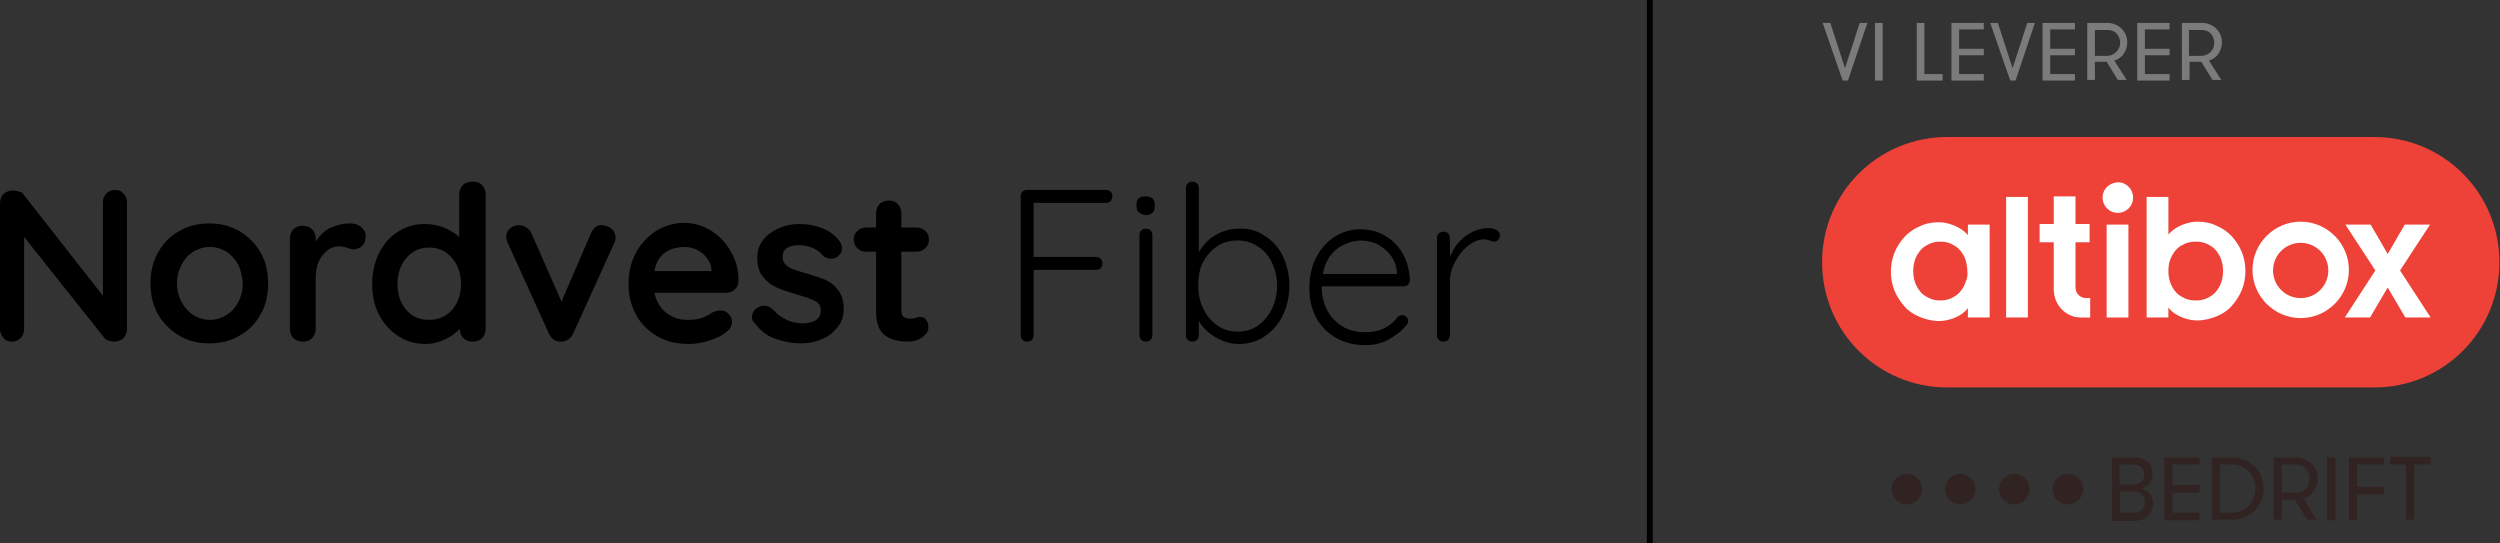
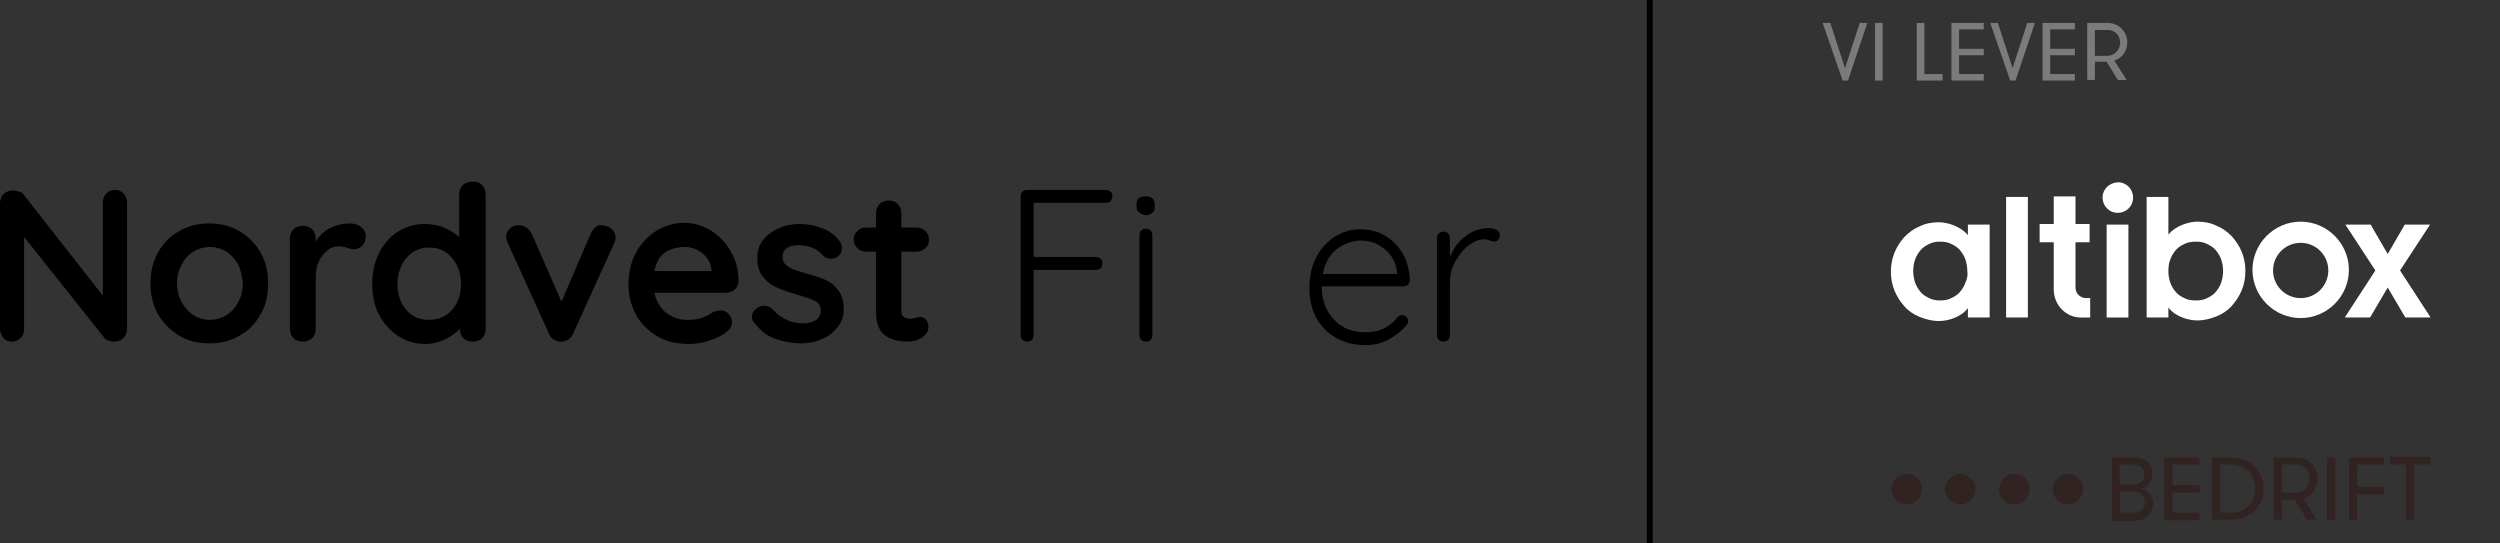
<svg xmlns="http://www.w3.org/2000/svg" id="Layer_1" x="0px" y="0px" viewBox="0 0 425.2 92.4" style="enable-background:new 0 0 425.2 92.4;" xml:space="preserve">
  <rect x="0" y="0" width="425.2" height="92.4" fill="#333333" stroke="none" />
  <style type="text/css">	.st0{fill:#7C7B7B;}	.st1{fill:#EE4238;}	.st2{fill:#FFFFFF;}	.st3{fill:#302322;}</style>
  <g>
    <g>
      <g>
        <path class="st0" d="M314.3,13.7h-0.9L310,3.9h1.3l2.5,7.7l2.5-7.7h1.3L314.3,13.7z" />
        <path class="st0" d="M318.9,3.9h1.3v9.8h-1.3V3.9z" />
        <path class="st0" d="M330.4,12.6v1.1H326V3.9h1.3v8.7H330.4z" />
        <path class="st0" d="M333.2,5.1v3.2h4.2v1.1h-4.2v3.2h4.2v1.1h-5.5V3.9h5.5v1.1H333.2z" />
        <path class="st0" d="M342.8,13.7h-0.9l-3.4-9.8h1.3l2.5,7.7l2.5-7.7h1.3L342.8,13.7z" />
        <path class="st0" d="M348.7,5.1v3.2h4.2v1.1h-4.2v3.2h4.2v1.1h-5.5V3.9h5.5v1.1H348.7z" />
        <path class="st0" d="M355,3.9h3.4c2,0,3.4,1.5,3.4,3.3c0,1.4-0.8,2.7-2.2,3.1l2.1,3.3h-1.5l-1.9-3.1h-2v3.1H355V3.9z M360.6,7.3     c0-1.2-0.8-2.2-2.1-2.2h-2.2v4.4h2.2C359.7,9.4,360.6,8.4,360.6,7.3z" />
-         <path class="st0" d="M364.8,5.1v3.2h4.2v1.1h-4.2v3.2h4.2v1.1h-5.5V3.9h5.5v1.1H364.8z" />
-         <path class="st0" d="M371.1,3.9h3.4c2,0,3.4,1.5,3.4,3.3c0,1.4-0.8,2.7-2.2,3.1l2.1,3.3h-1.5l-1.9-3.1h-2v3.1h-1.3V3.9z      M376.6,7.3c0-1.2-0.8-2.2-2.1-2.2h-2.2v4.4h2.2C375.8,9.4,376.6,8.4,376.6,7.3z" />
      </g>
    </g>
    <g id="XMLID_1_">
      <g id="XMLID_2_">
-         <path id="XMLID_29_" class="st1" d="M331.2,65.9c-11.8,0-21.3-9.5-21.3-21.3s9.5-21.3,21.3-21.3h72.6c11.8,0,21.3,9.5,21.3,21.3     s-9.5,21.3-21.3,21.3H331.2z" />
        <g id="XMLID_3_">
          <path id="XMLID_4_" class="st2" d="M341.2,54V33.5h3.7V54H341.2z" />
          <rect id="XMLID_27_" x="358.3" y="38.2" class="st2" width="3.7" height="15.8" />
          <path id="XMLID_5_" class="st2" d="M368.8,54h-3.7V33.5h3.7v6.4c1.2-1.5,3.5-2.2,4.9-2.2c1.2,0,2.3,0.2,3.3,0.7      c1,0.4,1.8,1,2.6,1.8c0.7,0.8,1.3,1.7,1.7,2.7c0.4,1,0.6,2.1,0.6,3.2c0,1.1-0.2,2.2-0.6,3.2c-0.4,1-1,1.9-1.7,2.7      c-0.7,0.8-1.6,1.4-2.6,1.8c-1,0.4-2.1,0.7-3.3,0.7v0c-1.4,0-3.7-0.6-4.9-2.2V54z M368.8,46.1c0,0.7,0.1,1.3,0.3,1.9      c0.2,0.6,0.5,1.1,0.9,1.6c0.4,0.5,0.9,0.8,1.5,1.1c0.6,0.3,1.2,0.4,2,0.4c0.7,0,1.3-0.1,1.9-0.4c0.6-0.3,1.1-0.6,1.5-1.1      c0.4-0.5,0.7-1,0.9-1.6c0.2-0.6,0.3-1.3,0.3-1.9c0-0.7-0.1-1.3-0.3-1.9c-0.2-0.6-0.5-1.1-0.9-1.6c-0.4-0.5-0.9-0.8-1.5-1.1      c-0.6-0.3-1.2-0.4-1.9-0.4c-0.7,0-1.4,0.1-2,0.4c-0.6,0.3-1.1,0.6-1.5,1.1c-0.4,0.5-0.7,1-0.9,1.6      C368.9,44.7,368.8,45.4,368.8,46.1z" />
          <path id="XMLID_6_" class="st2" d="M398.8,54l5.2-8l-5.1-7.8h4.3l2.9,5l2.9-5h4.3l-5.1,7.8l5.2,8h-4.3l-3-5.1l-3,5.1H398.8z" />
          <path id="XMLID_7_" class="st2" d="M391.3,37.7c-4.5,0-8.2,3.7-8.2,8.2s3.7,8.2,8.2,8.2s8.2-3.7,8.2-8.2S395.8,37.7,391.3,37.7z       M391.3,50.7c-2.6,0-4.7-2.1-4.7-4.7c0-2.6,2.1-4.7,4.7-4.7c2.6,0,4.7,2.1,4.7,4.7C396,48.6,393.9,50.7,391.3,50.7z" />
          <path id="XMLID_21_" class="st2" d="M349.3,49.2c0,2.7,2.1,4.8,4.6,4.8h1.6v-3.3h-0.7c-1,0-1.8-0.8-1.8-1.8v-1.3v-6.4h2.4v-3.1      H353v-4.7h-3.7v4.7h-2.4v3.1h2.4v7.4L349.3,49.2z" />
          <path id="XMLID_20_" class="st2" d="M357.6,33.6c0,1.4,1.1,2.6,2.6,2.6c1.4,0,2.6-1.1,2.6-2.6c0-1.4-1.1-2.6-2.6-2.6      C358.7,31.1,357.6,32.2,357.6,33.6z" />
          <g id="XMLID_8_">
-             <polygon id="XMLID_19_" class="st2" points="329.8,37.7 329.8,37.7 329.8,37.7      " />
            <polygon id="XMLID_18_" class="st2" points="329.8,54.4 329.8,54.4 329.8,54.4      " />
            <path id="XMLID_9_" class="st2" d="M334.7,38.2v1.8c-1.2-1.5-3.5-2.2-4.9-2.2c-1.2,0-2.3,0.2-3.3,0.7c-1,0.4-1.8,1-2.6,1.8       c-0.7,0.8-1.3,1.7-1.7,2.7c-0.4,1-0.6,2.1-0.6,3.2c0,1.1,0.2,2.2,0.6,3.2c0.4,1,1,1.9,1.7,2.7c0.7,0.8,1.6,1.4,2.6,1.8       c1,0.4,2.1,0.7,3.3,0.7c1.4,0,3.7-0.6,4.9-2.2V54h3.7V38.2H334.7z M334.3,48c-0.2,0.6-0.5,1.1-0.9,1.6       c-0.4,0.5-0.9,0.8-1.5,1.1c-0.6,0.3-1.2,0.4-1.9,0.4c-0.7,0-1.3-0.1-1.9-0.4c-0.6-0.3-1.1-0.6-1.5-1.1c-0.4-0.5-0.7-1-0.9-1.6       c-0.2-0.6-0.3-1.3-0.3-1.9c0-0.7,0.1-1.3,0.3-1.9c0.2-0.6,0.5-1.1,0.9-1.6c0.4-0.5,0.9-0.8,1.5-1.1c0.6-0.3,1.2-0.4,1.9-0.4       c0.7,0,1.3,0.1,1.9,0.4c0.6,0.3,1.1,0.6,1.5,1.1c0.4,0.5,0.7,1,0.9,1.6c0.2,0.6,0.3,1.3,0.3,1.9       C334.7,46.7,334.6,47.4,334.3,48z" />
          </g>
        </g>
      </g>
      <g id="XMLID_10_">
        <path id="XMLID_30_" class="st3" d="M349.1,83.2c0-1.4,1.2-2.6,2.6-2.6s2.6,1.2,2.6,2.6c0,1.4-1.2,2.6-2.6,2.6     S349.1,84.6,349.1,83.2z M342.6,85.8c1.4,0,2.6-1.2,2.6-2.6c0-1.4-1.2-2.6-2.6-2.6s-2.6,1.2-2.6,2.6     C340,84.6,341.1,85.8,342.6,85.8z M324.3,85.8c1.4,0,2.6-1.2,2.6-2.6c0-1.4-1.2-2.6-2.6-2.6s-2.6,1.2-2.6,2.6     C321.7,84.6,322.9,85.8,324.3,85.8z M333.4,85.8c1.4,0,2.6-1.2,2.6-2.6c0-1.4-1.2-2.6-2.6-2.6s-2.6,1.2-2.6,2.6     C330.8,84.6,332,85.8,333.4,85.8z" />
        <path id="XMLID_11_" class="st3" d="M359.3,77.8h3.6c2.6,0,3.2,1.6,3.2,2.9c0,1.3-0.9,2.2-1.9,2.4c0.8,0.1,2,0.9,2,2.5     c0,1.2-0.7,3-3.3,3h-3.7V77.8z M362.9,82.4c1.4,0,1.8-1,1.8-1.7c0-0.7-0.4-1.7-1.9-1.7h-2.3v3.4H362.9z M360.6,83.7v3.5h2.3     c1.4,0,1.9-0.9,1.9-1.8c0-0.7-0.5-1.8-1.8-1.8H360.6z M369.5,79v3.5h4.6v1.3h-4.6v3.4h4.6v1.3h-6V77.8h6V79H369.5z M379.5,77.8     c3.5,0,5.5,2.6,5.5,5.3s-2,5.3-5.5,5.3h-3.3V77.8H379.5z M377.6,79v8.2h1.9c2.6,0,4.1-2,4.1-4.1c0-2.1-1.5-4.1-4.1-4.1H377.6z      M386.7,77.8h3.8c2.2,0,3.7,1.7,3.7,3.6c0,1.6-0.9,2.9-2.4,3.4l2.2,3.6h-1.6l-2.1-3.4h-2.2v3.4h-1.4V77.8z M392.8,81.4     c0-1.3-0.9-2.4-2.3-2.4h-2.4v4.8h2.4C391.9,83.8,392.8,82.7,392.8,81.4z M395.8,77.8h1.4v10.7h-1.4V77.8z M400.9,79v3.8h4.6v1.3     h-4.6v4.4h-1.4V77.8h6V79H400.9z M409.3,79h-2.8v-1.3h6.9V79h-2.8v9.4h-1.4V79z" />
      </g>
    </g>
    <g>
      <rect x="280.1" width="1" height="92.4" />
    </g>
    <g>
      <path d="M21,32.9c0.4,0.4,0.6,0.9,0.6,1.5v21.5c0,0.6-0.2,1.2-0.6,1.6c-0.4,0.4-1,0.6-1.6,0.6c-0.3,0-0.7-0.1-1-0.2    c-0.3-0.1-0.6-0.3-0.7-0.5L4.1,40.3V56c0,0.6-0.2,1.1-0.6,1.5c-0.4,0.4-0.9,0.6-1.5,0.6c-0.6,0-1.1-0.2-1.4-0.6S0,56.6,0,56V34.6    c0-0.6,0.2-1.2,0.6-1.6s1-0.6,1.6-0.6c0.4,0,0.7,0.1,1.1,0.2c0.4,0.1,0.6,0.3,0.8,0.6l13.4,17.1V34.4c0-0.6,0.2-1.1,0.6-1.5    c0.4-0.4,0.9-0.6,1.5-0.6S20.6,32.5,21,32.9z" />
      <path d="M44.3,53.5c-0.9,1.6-2.1,2.8-3.6,3.6c-1.5,0.9-3.2,1.3-5.1,1.3c-1.9,0-3.6-0.4-5.1-1.3c-1.5-0.9-2.7-2.1-3.6-3.6    c-0.9-1.6-1.3-3.3-1.3-5.3c0-2,0.4-3.7,1.3-5.3c0.9-1.6,2.1-2.8,3.6-3.6c1.5-0.9,3.2-1.3,5.1-1.3c1.8,0,3.5,0.4,5.1,1.3    c1.5,0.9,2.7,2.1,3.6,3.6c0.9,1.6,1.3,3.3,1.3,5.3C45.6,50.2,45.2,52,44.3,53.5z M40.5,45c-0.5-0.9-1.2-1.7-2-2.2    c-0.8-0.5-1.8-0.8-2.8-0.8c-1,0-2,0.3-2.8,0.8c-0.8,0.5-1.5,1.2-2,2.2c-0.5,0.9-0.8,2-0.8,3.2c0,1.2,0.3,2.3,0.8,3.2    c0.5,0.9,1.2,1.7,2,2.2c0.8,0.5,1.8,0.8,2.8,0.8c1,0,2-0.3,2.8-0.8c0.8-0.5,1.5-1.2,2-2.2c0.5-0.9,0.8-2,0.8-3.2    C41.2,47.1,41,46,40.5,45z" />
      <path d="M61.4,38.6c0.5,0.4,0.8,0.9,0.8,1.5c0,0.8-0.2,1.3-0.6,1.7c-0.4,0.4-0.9,0.6-1.4,0.6c-0.4,0-0.8-0.1-1.3-0.3    c-0.1,0-0.2-0.1-0.5-0.1c-0.3-0.1-0.5-0.1-0.8-0.1c-0.6,0-1.3,0.2-1.8,0.6s-1.1,1-1.5,1.8c-0.4,0.8-0.6,1.7-0.6,2.9v8.7    c0,0.6-0.2,1.2-0.6,1.6c-0.4,0.4-0.9,0.6-1.6,0.6c-0.6,0-1.2-0.2-1.6-0.6c-0.4-0.4-0.6-1-0.6-1.6V40.6c0-0.6,0.2-1.2,0.6-1.6    c0.4-0.4,0.9-0.6,1.6-0.6c0.6,0,1.2,0.2,1.6,0.6c0.4,0.4,0.6,1,0.6,1.6v0.5c0.6-1,1.4-1.8,2.4-2.3c1.1-0.5,2.2-0.8,3.4-0.8    C60.3,38,60.9,38.2,61.4,38.6z" />
      <path d="M82,31.5c0.4,0.4,0.6,1,0.6,1.6v22.8c0,0.6-0.2,1.2-0.6,1.6c-0.4,0.4-0.9,0.6-1.6,0.6s-1.2-0.2-1.6-0.6    c-0.4-0.4-0.6-0.9-0.6-1.6c-0.6,0.7-1.4,1.3-2.5,1.8c-1,0.5-2.1,0.8-3.3,0.8c-1.7,0-3.2-0.4-4.6-1.3c-1.4-0.9-2.5-2.1-3.3-3.6    c-0.8-1.5-1.2-3.3-1.2-5.3c0-2,0.4-3.7,1.2-5.3c0.8-1.6,1.9-2.8,3.2-3.6c1.4-0.9,2.9-1.3,4.5-1.3c1.2,0,2.3,0.2,3.3,0.6    c1,0.4,1.9,1,2.6,1.6v-7.2c0-0.6,0.2-1.2,0.6-1.6c0.4-0.4,0.9-0.6,1.6-0.6S81.6,31,82,31.5z M76.9,52.7c1-1.2,1.5-2.6,1.5-4.4    c0-1.8-0.5-3.2-1.5-4.4c-1-1.2-2.3-1.8-3.9-1.8c-1.6,0-2.9,0.6-3.9,1.8c-1,1.2-1.5,2.7-1.5,4.4c0,1.8,0.5,3.2,1.5,4.4    c1,1.2,2.3,1.7,3.9,1.7C74.6,54.4,75.9,53.8,76.9,52.7z" />
      <path d="M104.1,39c0.4,0.4,0.6,0.9,0.6,1.4c0,0.3-0.1,0.7-0.3,1.1l-6.9,15.2c-0.2,0.4-0.4,0.7-0.8,1c-0.3,0.2-0.7,0.4-1.1,0.4    l-0.3,0c-0.4,0-0.8-0.1-1.2-0.4c-0.4-0.3-0.6-0.6-0.8-1.1l-6.9-15.2c-0.2-0.4-0.3-0.8-0.3-1.2c0-0.5,0.2-0.9,0.6-1.3    c0.4-0.4,0.9-0.6,1.5-0.6c0.5,0,0.9,0.1,1.3,0.4c0.4,0.2,0.7,0.6,0.9,1l5.1,11.6l5-11.6c0.2-0.5,0.5-0.8,0.8-1.1    c0.3-0.2,0.7-0.4,1.1-0.3C103.2,38.4,103.7,38.6,104.1,39z" />
      <path d="M125,49.2c-0.4,0.4-1,0.6-1.5,0.6h-12.2c0.3,1.4,1,2.6,2,3.4c1.1,0.8,2.2,1.2,3.6,1.2c1,0,1.8-0.1,2.4-0.3    c0.6-0.2,1-0.4,1.3-0.6c0.3-0.2,0.6-0.4,0.7-0.4c0.4-0.2,0.9-0.3,1.3-0.3c0.5,0,1,0.2,1.3,0.6c0.4,0.4,0.6,0.8,0.6,1.3    c0,0.7-0.3,1.3-1,1.8c-0.7,0.6-1.6,1-2.8,1.4c-1.2,0.4-2.3,0.6-3.5,0.6c-2.1,0-3.9-0.4-5.4-1.3c-1.5-0.9-2.7-2-3.6-3.6    c-0.8-1.5-1.3-3.2-1.3-5.1c0-2.1,0.4-4,1.3-5.6s2.1-2.8,3.5-3.7c1.4-0.8,3-1.3,4.6-1.3c1.6,0,3.1,0.4,4.6,1.3    c1.4,0.9,2.6,2.1,3.4,3.6c0.9,1.5,1.3,3.1,1.3,4.9C125.6,48.4,125.4,48.8,125,49.2z M111.3,46.1h9.7v-0.3c-0.1-1-0.6-1.9-1.5-2.7    c-0.9-0.7-1.9-1.1-3.1-1.1C113.5,42.1,111.8,43.4,111.3,46.1z" />
      <path d="M127.9,53.9c0-0.6,0.3-1.2,1-1.6c0.3-0.2,0.7-0.3,1.1-0.3c0.5,0,1,0.2,1.5,0.7c0.7,0.8,1.5,1.3,2.3,1.7    c0.8,0.4,1.8,0.6,2.9,0.6c1.9-0.1,2.9-0.8,2.9-2.2c0-0.7-0.3-1.3-1-1.6c-0.7-0.4-1.7-0.7-3-1.1c-1.4-0.4-2.6-0.8-3.5-1.2    c-0.9-0.4-1.7-1-2.3-1.8c-0.7-0.8-1-1.9-1-3.2c0-1.2,0.3-2.2,1-3.1c0.7-0.9,1.6-1.5,2.7-2c1.1-0.5,2.3-0.7,3.5-0.7    c1.3,0,2.5,0.2,3.8,0.7c1.3,0.5,2.2,1.2,2.9,2.1c0.3,0.4,0.5,0.8,0.5,1.3c0,0.6-0.2,1-0.7,1.4c-0.3,0.3-0.7,0.4-1.2,0.4    c-0.5,0-1-0.2-1.3-0.5c-0.4-0.5-1-1-1.7-1.3c-0.7-0.3-1.5-0.5-2.4-0.5c-1.9,0-2.8,0.7-2.8,2c0,0.5,0.2,1,0.5,1.3    c0.3,0.3,0.8,0.6,1.3,0.8c0.5,0.2,1.3,0.4,2.2,0.7c1.3,0.4,2.4,0.7,3.3,1.1c0.9,0.4,1.6,1,2.2,1.8c0.6,0.8,0.9,1.9,0.9,3.2    c0,1.2-0.4,2.3-1.1,3.1c-0.7,0.9-1.6,1.6-2.7,2c-1.1,0.5-2.3,0.7-3.4,0.7c-1.6,0-3.1-0.3-4.5-0.8c-1.4-0.5-2.5-1.4-3.4-2.6    C128,54.7,127.9,54.4,127.9,53.9z" />
      <path d="M157.5,54.4c0.3,0.3,0.4,0.8,0.4,1.3c0,0.7-0.4,1.2-1.1,1.7c-0.7,0.5-1.5,0.7-2.4,0.7c-1.5,0-2.8-0.3-3.8-1    c-1-0.7-1.6-2-1.6-4.1V42.8h-1.7c-0.6,0-1.1-0.2-1.5-0.6c-0.4-0.4-0.6-0.9-0.6-1.5c0-0.6,0.2-1,0.6-1.4c0.4-0.4,0.9-0.6,1.5-0.6    h1.7v-2.4c0-0.6,0.2-1.2,0.6-1.6c0.4-0.4,1-0.6,1.6-0.6c0.6,0,1.1,0.2,1.5,0.6c0.4,0.4,0.6,1,0.6,1.6v2.4h2.6    c0.6,0,1.1,0.2,1.5,0.6c0.4,0.4,0.6,0.9,0.6,1.5c0,0.6-0.2,1-0.6,1.4c-0.4,0.4-0.9,0.6-1.5,0.6h-2.6v10c0,0.5,0.1,0.9,0.4,1.1    c0.3,0.2,0.6,0.3,1.1,0.3c0.2,0,0.5,0,0.8-0.1c0.3-0.1,0.6-0.2,0.8-0.2C157,53.9,157.3,54.1,157.5,54.4z" />
      <path d="M188.9,32.6c0.2,0.2,0.3,0.5,0.3,0.8c0,0.3-0.1,0.5-0.3,0.8c-0.2,0.2-0.5,0.3-0.8,0.3h-12.3v9.2h10.6    c0.3,0,0.6,0.1,0.8,0.3c0.2,0.2,0.3,0.5,0.3,0.8s-0.1,0.6-0.3,0.8c-0.2,0.2-0.5,0.3-0.8,0.3h-10.6V57c0,0.3-0.1,0.6-0.3,0.8    c-0.2,0.2-0.5,0.3-0.8,0.3c-0.3,0-0.6-0.1-0.8-0.3c-0.2-0.2-0.3-0.5-0.3-0.8V33.4c0-0.3,0.1-0.6,0.3-0.8c0.2-0.2,0.5-0.3,0.8-0.3    h13.4C188.4,32.3,188.7,32.4,188.9,32.6z" />
      <path d="M193.7,36.1c-0.3-0.2-0.4-0.6-0.4-1v-0.4c0-0.4,0.1-0.8,0.4-1s0.7-0.3,1.2-0.3c1,0,1.5,0.5,1.5,1.4v0.4    c0,0.4-0.1,0.8-0.4,1c-0.3,0.2-0.6,0.4-1.1,0.4C194.4,36.5,194,36.4,193.7,36.1z M195.7,57.8c-0.2,0.2-0.5,0.3-0.8,0.3    c-0.3,0-0.6-0.1-0.8-0.3c-0.2-0.2-0.3-0.5-0.3-0.8V40c0-0.3,0.1-0.6,0.3-0.8c0.2-0.2,0.5-0.3,0.8-0.3c0.3,0,0.6,0.1,0.8,0.3    c0.2,0.2,0.3,0.5,0.3,0.8V57C196,57.3,195.9,57.6,195.7,57.8z" />
-       <path d="M215.1,40.1c1.3,0.8,2.4,2,3.1,3.5c0.7,1.5,1.1,3.2,1.1,5c0,1.8-0.4,3.5-1.1,5c-0.7,1.5-1.8,2.7-3.1,3.6    c-1.3,0.9-2.8,1.3-4.4,1.3c-1.4,0-2.7-0.4-3.9-1.1s-2.2-1.6-2.9-2.8v2.4c0,0.3-0.1,0.6-0.3,0.8c-0.2,0.2-0.5,0.3-0.8,0.3    c-0.3,0-0.6-0.1-0.8-0.3c-0.2-0.2-0.3-0.5-0.3-0.8V32c0-0.3,0.1-0.6,0.3-0.8c0.2-0.2,0.5-0.3,0.8-0.3c0.3,0,0.6,0.1,0.8,0.3    c0.2,0.2,0.3,0.5,0.3,0.8v10.9c0.7-1.2,1.6-2.2,2.8-2.9c1.2-0.7,2.5-1.1,3.9-1.1C212.3,38.8,213.8,39.2,215.1,40.1z M213.9,55.4    c1-0.7,1.8-1.6,2.4-2.8c0.6-1.2,0.9-2.5,0.9-4c0-1.5-0.3-2.8-0.9-4c-0.6-1.2-1.4-2.1-2.4-2.7c-1-0.7-2.2-1-3.4-1    c-1.3,0-2.5,0.3-3.5,1c-1,0.7-1.8,1.6-2.4,2.7c-0.6,1.2-0.8,2.5-0.8,4c0,1.5,0.3,2.8,0.9,4c0.6,1.2,1.4,2.1,2.4,2.8    c1,0.7,2.2,1,3.5,1C211.8,56.4,212.9,56.1,213.9,55.4z" />
      <path d="M239.5,48.4c-0.2,0.2-0.5,0.3-0.8,0.3h-13.9c0,1.5,0.3,2.8,0.9,4c0.6,1.2,1.5,2.1,2.6,2.8c1.1,0.7,2.4,1,4,1    c1.2,0,2.2-0.2,3.2-0.7c0.9-0.5,1.7-1.1,2.2-1.9c0.3-0.2,0.5-0.3,0.8-0.3c0.2,0,0.5,0.1,0.7,0.3c0.2,0.2,0.3,0.4,0.3,0.7    c0,0.3-0.1,0.5-0.4,0.8c-0.8,1-1.8,1.7-3,2.4c-1.2,0.6-2.4,0.9-3.8,0.9c-1.9,0-3.6-0.4-5-1.2c-1.4-0.8-2.6-1.9-3.4-3.4    c-0.8-1.5-1.2-3.1-1.2-5.1c0-2,0.4-3.8,1.2-5.3c0.8-1.5,1.9-2.7,3.2-3.5c1.3-0.8,2.7-1.2,4.2-1.2c1.5,0,2.9,0.3,4.1,1    c1.3,0.7,2.3,1.7,3.1,3c0.8,1.3,1.2,2.9,1.3,4.7C239.8,47.9,239.7,48.1,239.5,48.4z M227.3,42.4c-1.2,1-2,2.4-2.3,4.2h12.6v-0.3    c-0.1-1.1-0.5-2.1-1.1-2.9c-0.6-0.8-1.4-1.4-2.3-1.9c-0.9-0.4-1.9-0.6-2.9-0.6C229.9,41,228.5,41.5,227.3,42.4z" />
      <path d="M254.5,39.1c0.4,0.2,0.6,0.5,0.6,0.9c0,0.3-0.1,0.6-0.3,0.8c-0.2,0.2-0.4,0.3-0.7,0.3c-0.1,0-0.4-0.1-0.7-0.2    c-0.4-0.1-0.7-0.2-1-0.2c-0.9,0-1.8,0.4-2.7,1.1c-0.9,0.7-1.6,1.6-2.2,2.7c-0.6,1.1-0.9,2.2-0.9,3.4V57c0,0.3-0.1,0.6-0.3,0.8    c-0.2,0.2-0.5,0.3-0.8,0.3c-0.3,0-0.6-0.1-0.8-0.3c-0.2-0.2-0.3-0.5-0.3-0.8V40.5c0-0.3,0.1-0.6,0.3-0.8c0.2-0.2,0.5-0.3,0.8-0.3    c0.3,0,0.6,0.1,0.8,0.3c0.2,0.2,0.3,0.5,0.3,0.8v3.2c0.6-1.4,1.4-2.6,2.6-3.5s2.5-1.4,4-1.4C253.7,38.8,254.1,38.9,254.5,39.1z" />
    </g>
  </g>
</svg>